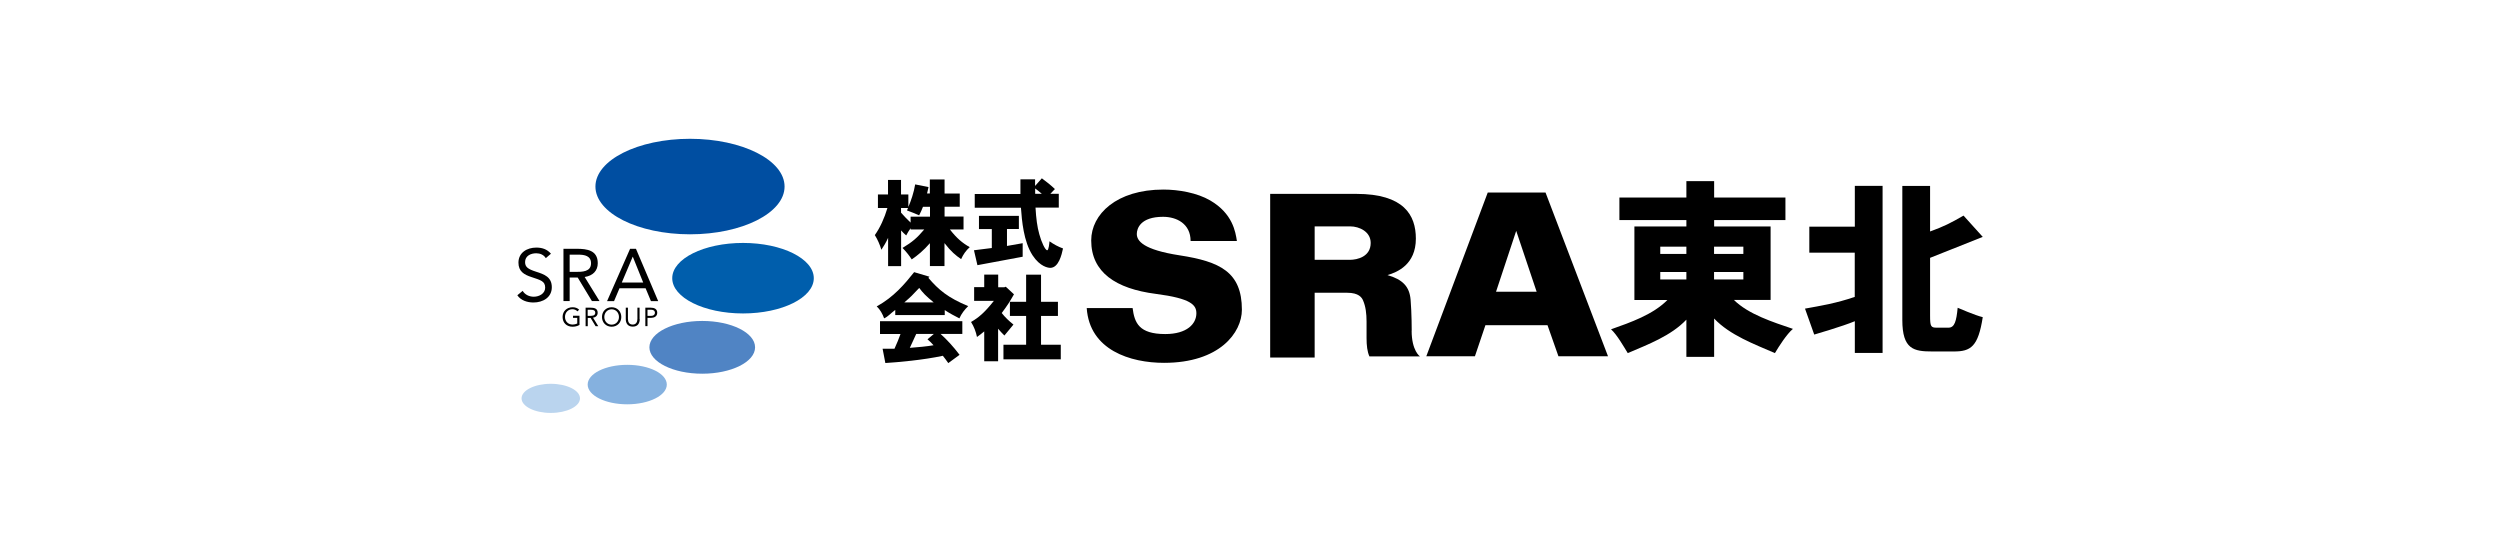
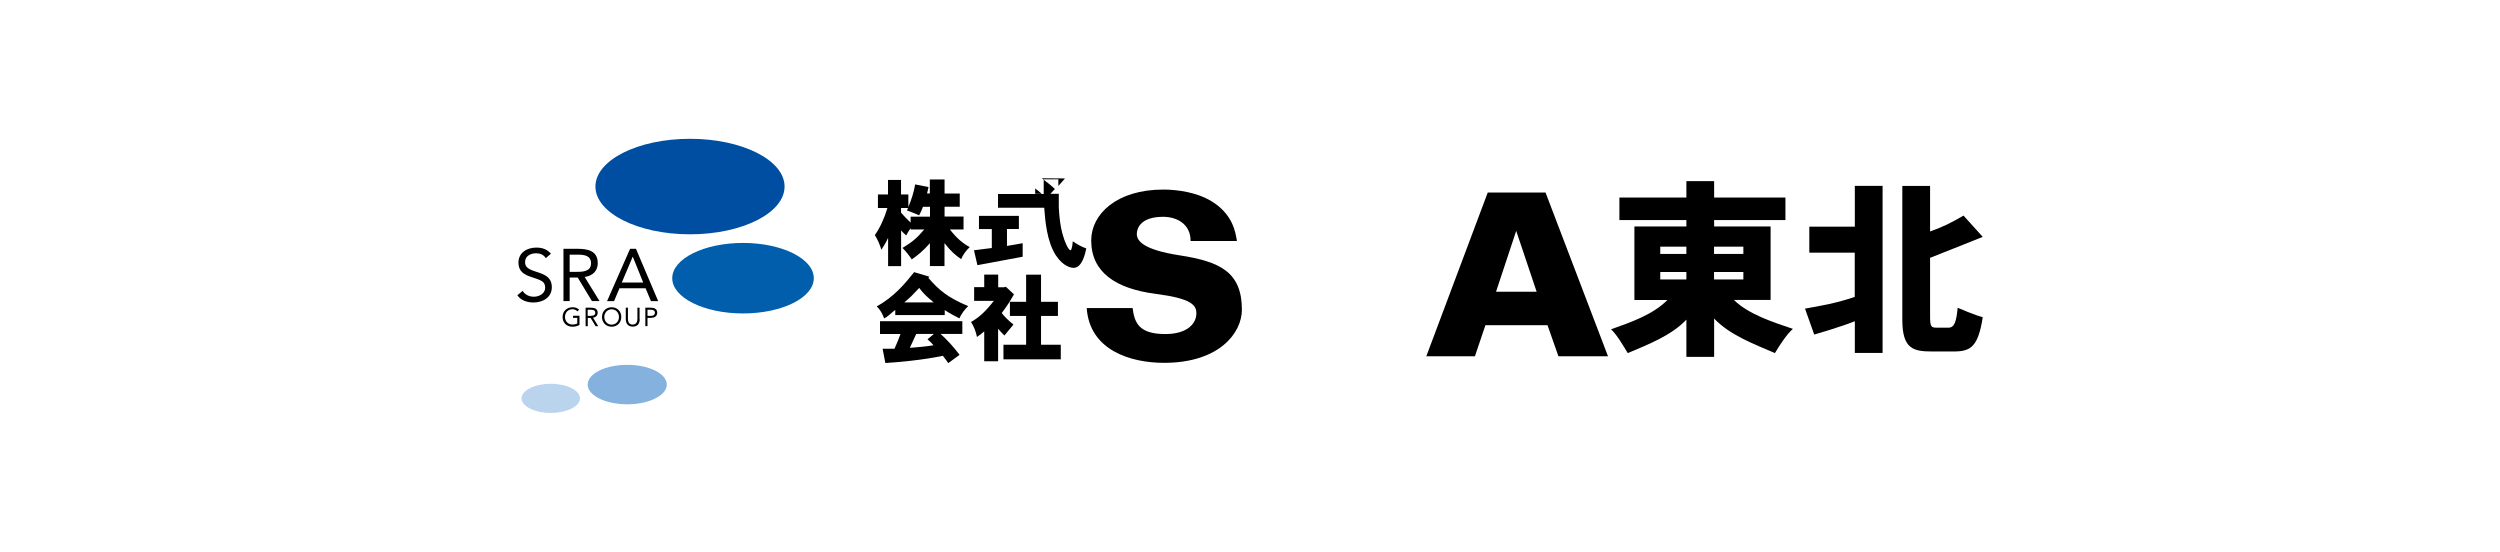
<svg xmlns="http://www.w3.org/2000/svg" id="layer1" width="290" height="64" viewBox="0 0 290 64">
  <path d="M109.57,20.83v1.62h1.76v1.53h-1.76v1.14h2.2v1.5h-1.58c.79,1.02,1.45,1.57,2.3,2.05-.44.39-.76.85-1,1.39-.63-.44-1.15-.85-1.93-1.86v2.66h-1.69v-2.65c-.72.83-1.45,1.44-2.11,1.88-.29-.45-.66-.92-1.07-1.33,1.16-.7,1.68-1.15,2.52-2.14h-1.58v-.15c-.2.29-.37.57-.51.84-.21-.17-.4-.37-.59-.58v4.14h-1.51v-3.28c-.29.63-.46.88-.78,1.38-.18-.6-.45-1.21-.76-1.7.59-.82,1.12-1.98,1.46-3.14h-1.1v-1.57h1.17v-1.69h1.51v1.69h.85v1.44c.3-.67.65-1.72.79-2.61l1.55.31c-.06.22-.1.48-.17.74h.32v-1.62h1.69ZM107.07,23.98c-.13.34-.28.67-.45,1-.44-.2-.94-.4-1.41-.57l.12-.28h-.81v.54c.34.39.73.79,1.11,1.15v-.69h2.25v-1.14h-.82Z" fill="#000" stroke-width="0" />
-   <path d="M118.19,25.03v1.53h-1.38v1.97c.62-.11,1.3-.22,1.82-.32v1.57l-2.57.48c-.72.13-1.44.26-2.68.5l-.4-1.73c.69-.09,1.38-.17,2.07-.26v-2.2h-1.49v-1.53h4.63ZM120.85,20.68c.53.38,1.1.85,1.52,1.25l-.53.55h.98v1.6h-2.7c.07,1.24.2,2.26.44,3.09.23.87.68,1.86.92,1.86.17,0,.25-.85.26-1.04.5.35,1.01.63,1.57.83-.15.72-.51,2.25-1.48,2.25-.22,0-1.17-.11-2.05-1.45-1.05-1.62-1.24-4.03-1.35-5.52h-5.36v-1.6h5.3v-1.7h1.7v.77l.77-.87ZM120.08,22.48h.77c-.25-.21-.5-.42-.77-.62v.62Z" fill="#000" stroke-width="0" />
+   <path d="M118.19,25.03v1.53h-1.38v1.97c.62-.11,1.3-.22,1.82-.32v1.57l-2.57.48c-.72.13-1.44.26-2.68.5l-.4-1.73c.69-.09,1.38-.17,2.07-.26v-2.2h-1.49v-1.53h4.63ZM120.85,20.68c.53.38,1.1.85,1.52,1.25l-.53.55h.98v1.6c.07,1.24.2,2.26.44,3.09.23.87.68,1.86.92,1.86.17,0,.25-.85.26-1.04.5.35,1.01.63,1.57.83-.15.72-.51,2.25-1.48,2.25-.22,0-1.17-.11-2.05-1.45-1.05-1.62-1.24-4.03-1.35-5.52h-5.36v-1.6h5.3v-1.7h1.7v.77l.77-.87ZM120.08,22.48h.77c-.25-.21-.5-.42-.77-.62v.62Z" fill="#000" stroke-width="0" />
  <path d="M107.82,32.1l-.13.13c1.19,1.39,2.26,2.3,4.62,3.28-.42.41-.78.87-1.02,1.42-.53-.27-1.11-.57-1.7-.96v.58h-5.74v-.6c-.55.41-.83.77-1.29.98-.19-.51-.46-1.02-.86-1.39,1.97-1.08,3.22-2.56,4.34-3.97l1.78.53ZM111.63,37.26v1.48h-2.52c.76.69,1.43,1.41,2.2,2.42l-1.31.96c-.2-.29-.41-.58-.63-.85-2.24.49-5.3.76-6.67.84l-.32-1.66h1.38c.26-.55.53-1.24.7-1.71h-2.38v-1.48h9.54ZM108.31,35.08c-.93-.76-1.25-1.11-1.68-1.68-.83.89-.95,1.01-1.73,1.68h3.41ZM106.28,38.74l-.74,1.61c.88-.06,2-.17,2.75-.3-.2-.23-.42-.46-.7-.69l.73-.62h-2.04Z" fill="#000" stroke-width="0" />
  <path d="M115.79,31.86v1.46h.72l.16-.06.95.88c-.46.81-.77,1.31-1.42,2.17.38.49.87.95,1.36,1.34-.35.42-.69.84-1.05,1.27-.25-.25-.53-.54-.73-.79v3.78s-1.61,0-1.61,0v-3.47c-.26.23-.55.44-.84.65-.12-.6-.35-1.21-.69-1.74.85-.49,1.55-1.06,2.65-2.45h-2.29v-1.59h1.17v-1.46h1.62ZM119.03,35.01v-3.15h1.73v3.15h1.96v1.64h-1.96v3.34h2.29v1.69h-6.65v-1.69h2.63v-3.34h-1.88v-1.64h1.88Z" fill="#000" stroke-width="0" />
  <path d="M131.38,35.72c.22,1.73.74,3.03,3.79,3.03,2.54,0,3.61-1.2,3.61-2.41,0-.95-.59-1.72-4.71-2.25-4.64-.6-7.49-2.5-7.49-6.2,0-3.03,2.93-5.9,8.37-5.9,1.78,0,3.92.38,5.43,1.26,2.61,1.52,2.94,3.65,3.1,4.71h-5.37c0-2.01-1.63-2.81-3.19-2.81-2.63,0-3.05,1.36-3.05,1.99,0,.81.76,1.83,4.97,2.48,4.66.72,7.22,1.92,7.22,6.31,0,2.65-2.58,6.16-9.03,6.16-3.9,0-8.64-1.47-8.97-6.35h5.32Z" fill="#000" stroke-width="0" />
  <path d="M172.31,37.72l-1.22,3.61h-5.64l7.13-19h6.7l7.25,19h-5.75l-1.27-3.61h-7.21ZM178.25,33.84l-2.37-7.06-2.34,7.06h4.7Z" fill="#000" stroke-width="0" />
-   <path d="M163.75,38.35c0,2.35.96,2.99.96,2.99h-5.86c-.25-.56-.33-1.27-.33-2.12v-1.91c0-.94-.1-1.76-.41-2.47-.14-.32-.49-.88-1.84-.88h-3.77v7.51h-5.16v-18.98h9.99c5.52,0,6.91,2.46,6.91,5.19,0,3.02-2.17,3.9-3.29,4.23,1.74.51,2.55,1.31,2.68,2.86.13,1.54.13,3.59.13,3.59ZM152.5,30.14h4.07c.91,0,2.43-.38,2.43-1.96,0-1.3-1.31-1.92-2.38-1.92h-4.12v3.88Z" fill="#000" stroke-width="0" />
  <g>
    <path d="M205.39,34.79h-4.26c1.69,1.67,4.52,2.57,6.85,3.36-.74.63-1.6,1.99-2.09,2.81-2.35-1.02-5.23-2.08-7.05-4.01v4.45h-3.22v-4.32c-1.78,1.88-4.48,2.89-6.8,3.88-.47-.76-1.26-2.15-1.94-2.76,2.29-.81,4.87-1.71,6.54-3.4h-3.83v-8.53h6.03v-.74h-7.77v-2.62h7.77v-1.9h3.22v1.9h8.27v2.62h-8.27v.74h6.55v8.53ZM192.59,28.61v.85h3.03v-.85h-3.03ZM192.59,31.55v.87h3.03v-.87h-3.03ZM202.23,28.61h-3.4v.85h3.4v-.85ZM202.23,32.42v-.87h-3.4v.87h3.4Z" fill="#000" stroke-width="0" />
    <path d="M215.16,26.3v-4.74h3.22v19.38h-3.22v-3.68c-1.4.59-4.71,1.55-4.71,1.55l-1.07-3.01c1.89-.34,3.68-.64,5.77-1.36v-5.13h-5.27v-3.02h5.27ZM223.89,36.63c0,1.23.09,1.38.76,1.38h1.37c.72,0,.92-.76,1.07-2.31,0,0,2.07.9,2.91,1.09-.53,3.42-1.39,3.98-3.34,3.98h-2.52c-2.13,0-3.47-.24-3.47-3.65v-15.55h3.22v5.28c1.6-.58,2.37-.97,3.88-1.84l2.23,2.47s-3.78,1.5-6.11,2.43v6.73Z" fill="#000" stroke-width="0" />
  </g>
  <g>
    <path d="M63.31,29.94c-.24-.39-.67-.56-1.11-.56-.63,0-1.29.3-1.29,1.02,0,.56.31.81,1.28,1.12.94.3,1.82.61,1.82,1.8s-1.04,1.77-2.13,1.77c-.7,0-1.46-.23-1.87-.84l.62-.51c.26.45.77.68,1.29.68.62,0,1.32-.36,1.32-1.05,0-.75-.51-.87-1.59-1.23-.86-.28-1.51-.66-1.51-1.67,0-1.17,1-1.75,2.07-1.75.68,0,1.25.19,1.7.71l-.59.51Z" fill="#000" stroke-width="0" />
    <path d="M65.37,28.86h1.55c1.17,0,2.42.17,2.42,1.67,0,.88-.57,1.46-1.52,1.6l1.72,2.79h-.88l-1.65-2.73h-.93v2.73h-.72v-6.07ZM66.09,31.54h.64c.8,0,1.83,0,1.83-1,0-.87-.76-1-1.47-1h-1.01v2.01Z" fill="#000" stroke-width="0" />
    <path d="M73.09,28.86h.68l2.58,6.07h-.84l-.62-1.49h-3.03l-.63,1.49h-.81l2.67-6.07ZM73.41,29.79h-.02l-1.26,2.98h2.48l-1.2-2.98Z" fill="#000" stroke-width="0" />
  </g>
  <g>
    <path d="M67.21,37.7c-.25.14-.52.2-.8.2-.67,0-1.15-.45-1.15-1.13s.51-1.13,1.16-1.13c.28,0,.55.08.76.28l-.19.2c-.15-.16-.37-.25-.59-.25-.49,0-.86.37-.86.89s.36.89.89.89c.17,0,.38-.05.53-.12v-.66h-.49v-.24h.75v1.06Z" fill="#000" stroke-width="0" />
    <path d="M67.92,35.69h.55c.42,0,.86.06.86.59,0,.31-.2.52-.54.57l.61.99h-.31l-.58-.96h-.33v.96h-.25v-2.15ZM68.17,36.64h.23c.28,0,.65,0,.65-.36,0-.31-.27-.35-.52-.35h-.36v.71Z" fill="#000" stroke-width="0" />
    <path d="M69.83,36.77c0-.65.47-1.13,1.12-1.13s1.12.48,1.12,1.13-.47,1.13-1.12,1.13-1.12-.48-1.12-1.13ZM71.8,36.77c0-.49-.35-.89-.85-.89s-.85.4-.85.89.35.89.85.89.85-.4.85-.89Z" fill="#000" stroke-width="0" />
    <path d="M74.21,37.02c0,.47-.22.87-.81.87s-.81-.41-.81-.87v-1.33h.25v1.29c0,.35.13.67.55.67s.55-.33.55-.67v-1.29h.25v1.33Z" fill="#000" stroke-width="0" />
    <path d="M74.85,35.69h.64c.39,0,.75.14.75.59s-.4.59-.7.59h-.43v.96h-.25v-2.15ZM75.11,36.64h.43c.25,0,.43-.12.43-.36s-.18-.35-.43-.35h-.43v.71Z" fill="#000" stroke-width="0" />
  </g>
  <g>
    <path d="M91.01,21.64c0,3.06-4.91,5.54-10.97,5.54s-10.97-2.48-10.97-5.54,4.91-5.54,10.97-5.54,10.97,2.48,10.97,5.54Z" fill="#004ea1" stroke-width="0" />
    <path d="M94.4,32.27c0,2.26-3.68,4.09-8.21,4.09s-8.21-1.83-8.21-4.09,3.68-4.09,8.21-4.09,8.21,1.83,8.21,4.09Z" fill="#005eac" stroke-width="0" />
-     <path d="M87.59,40.29c0,1.69-2.75,3.06-6.13,3.06s-6.13-1.37-6.13-3.06,2.75-3.06,6.13-3.06,6.13,1.37,6.13,3.06Z" fill="#5084c4" stroke-width="0" />
    <path d="M77.35,44.61c0,1.26-2.06,2.29-4.59,2.29s-4.59-1.02-4.59-2.29,2.06-2.29,4.59-2.29,4.59,1.02,4.59,2.29Z" fill="#85b1df" stroke-width="0" />
    <path d="M67.28,46.21c0,.93-1.52,1.69-3.39,1.69s-3.39-.76-3.39-1.69,1.52-1.69,3.39-1.69,3.39.76,3.39,1.69Z" fill="#bad4ee" stroke-width="0" />
  </g>
</svg>